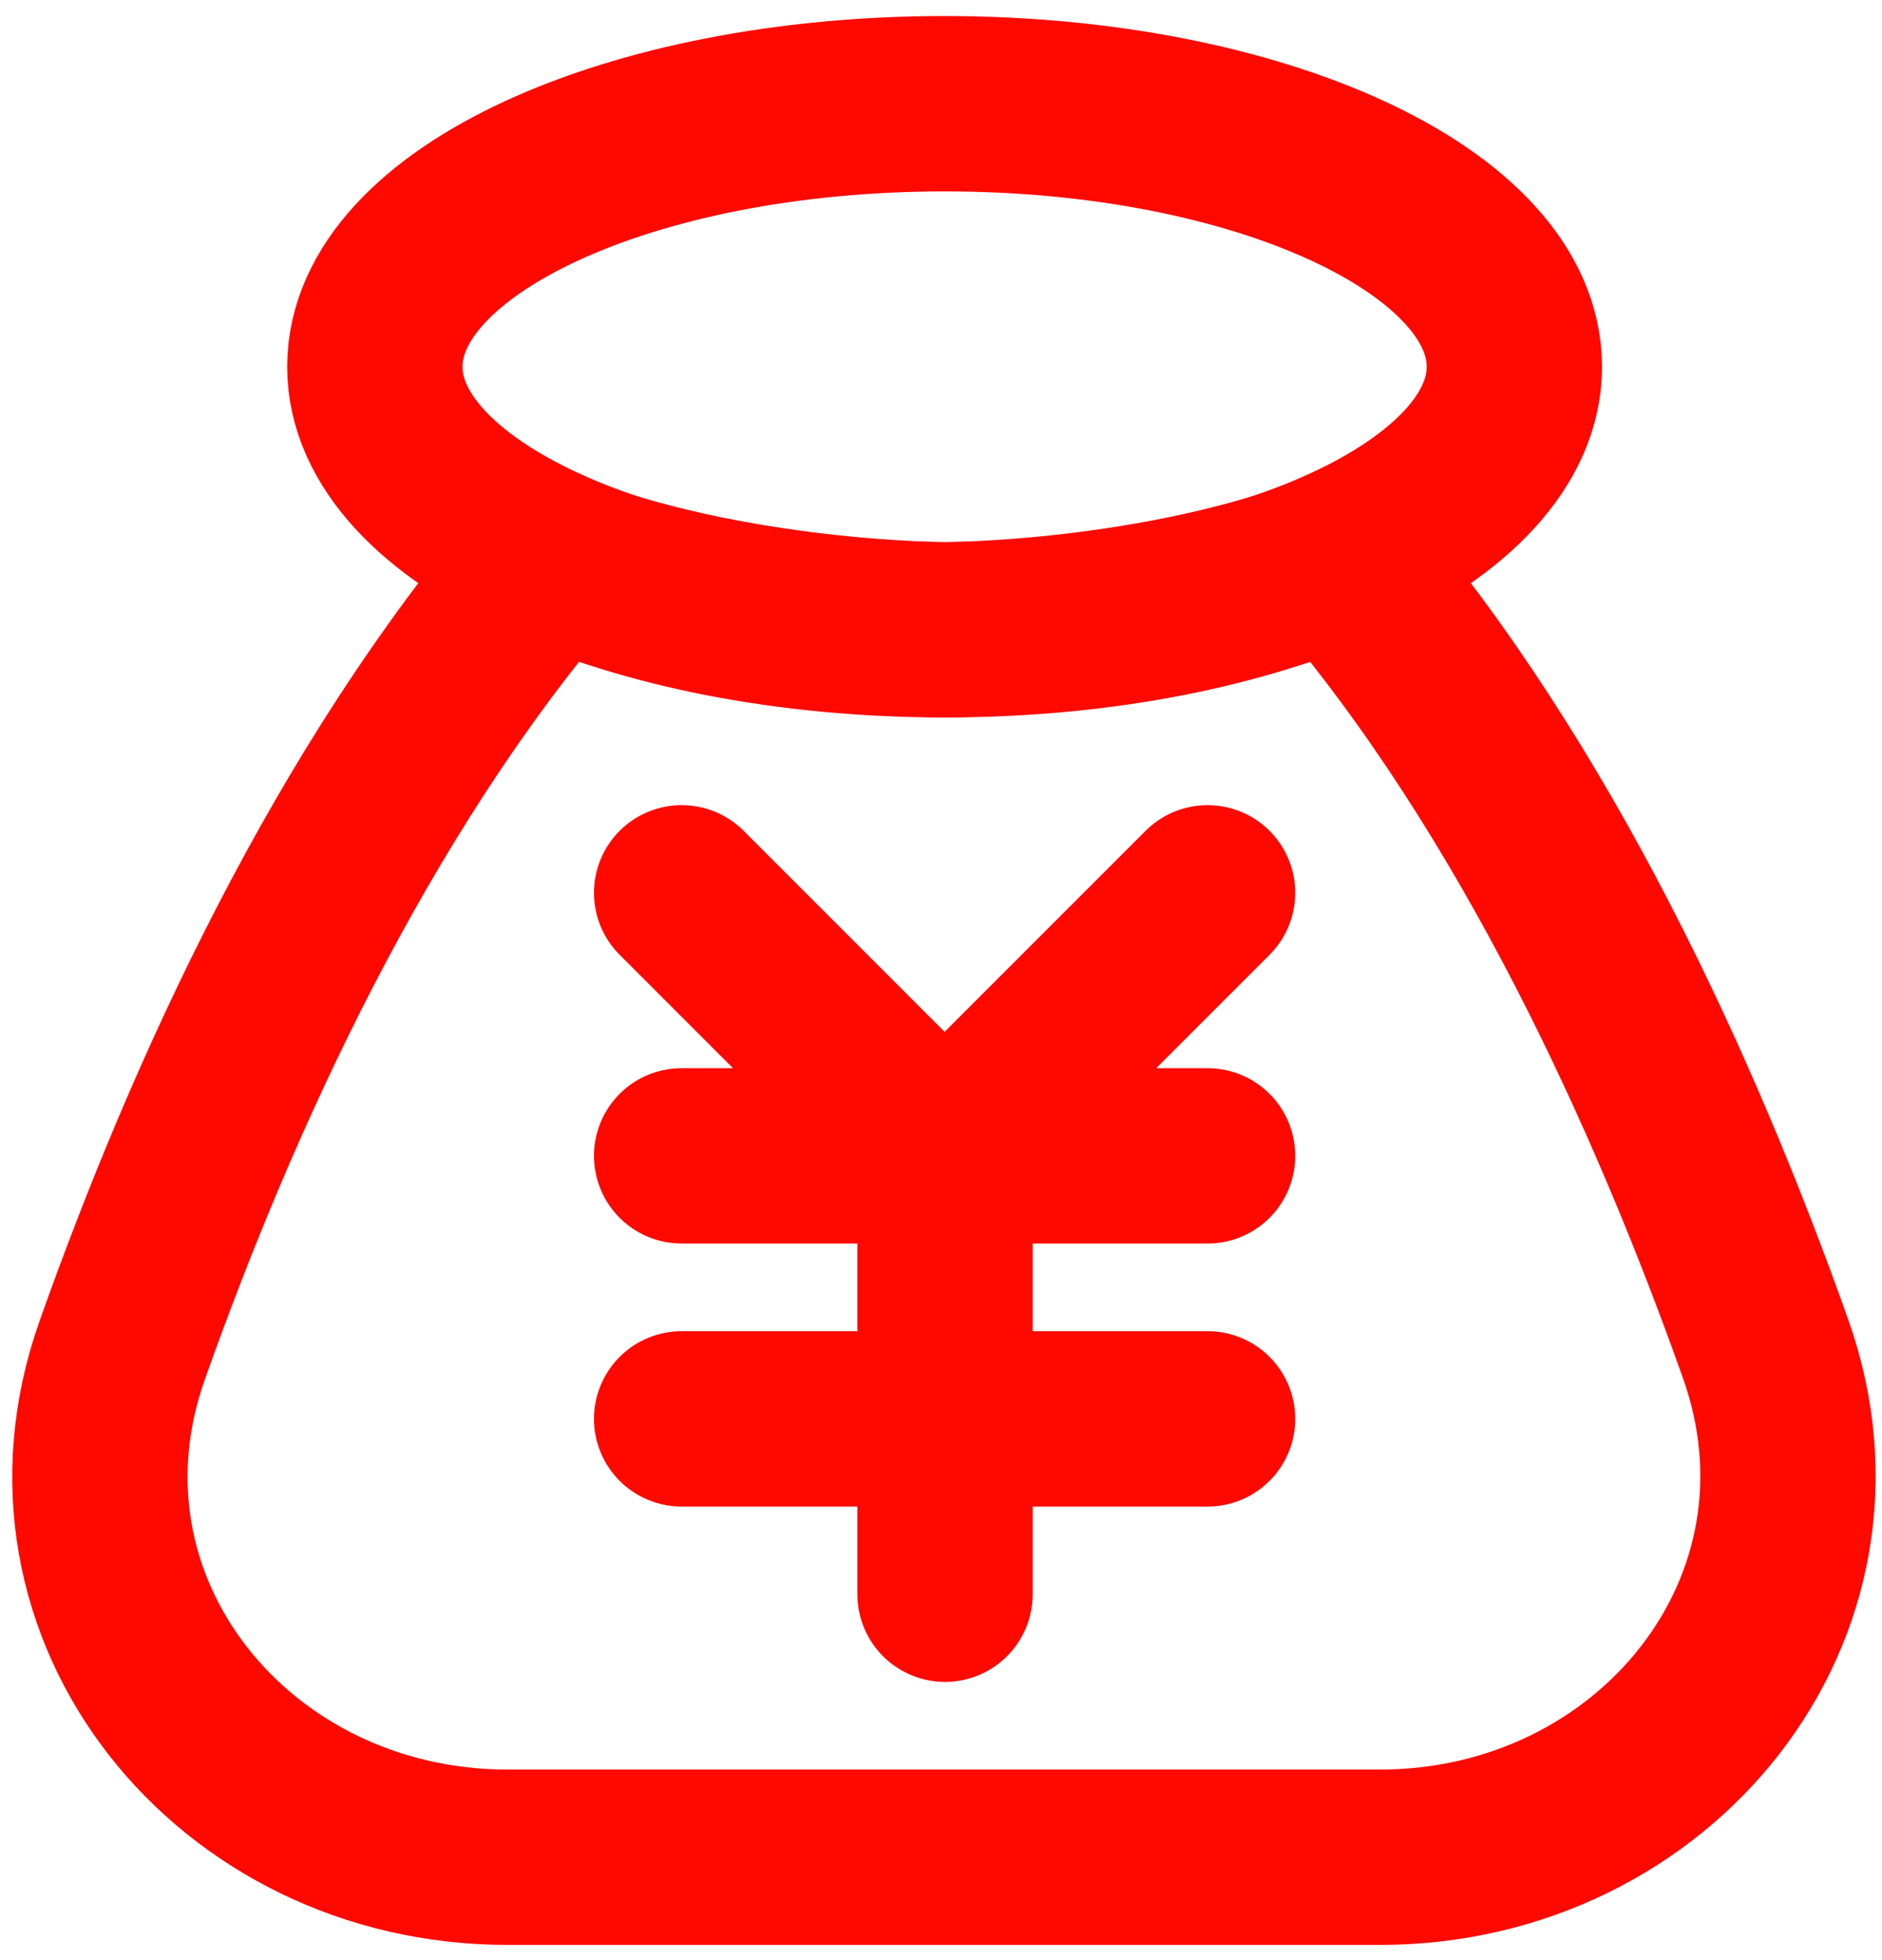
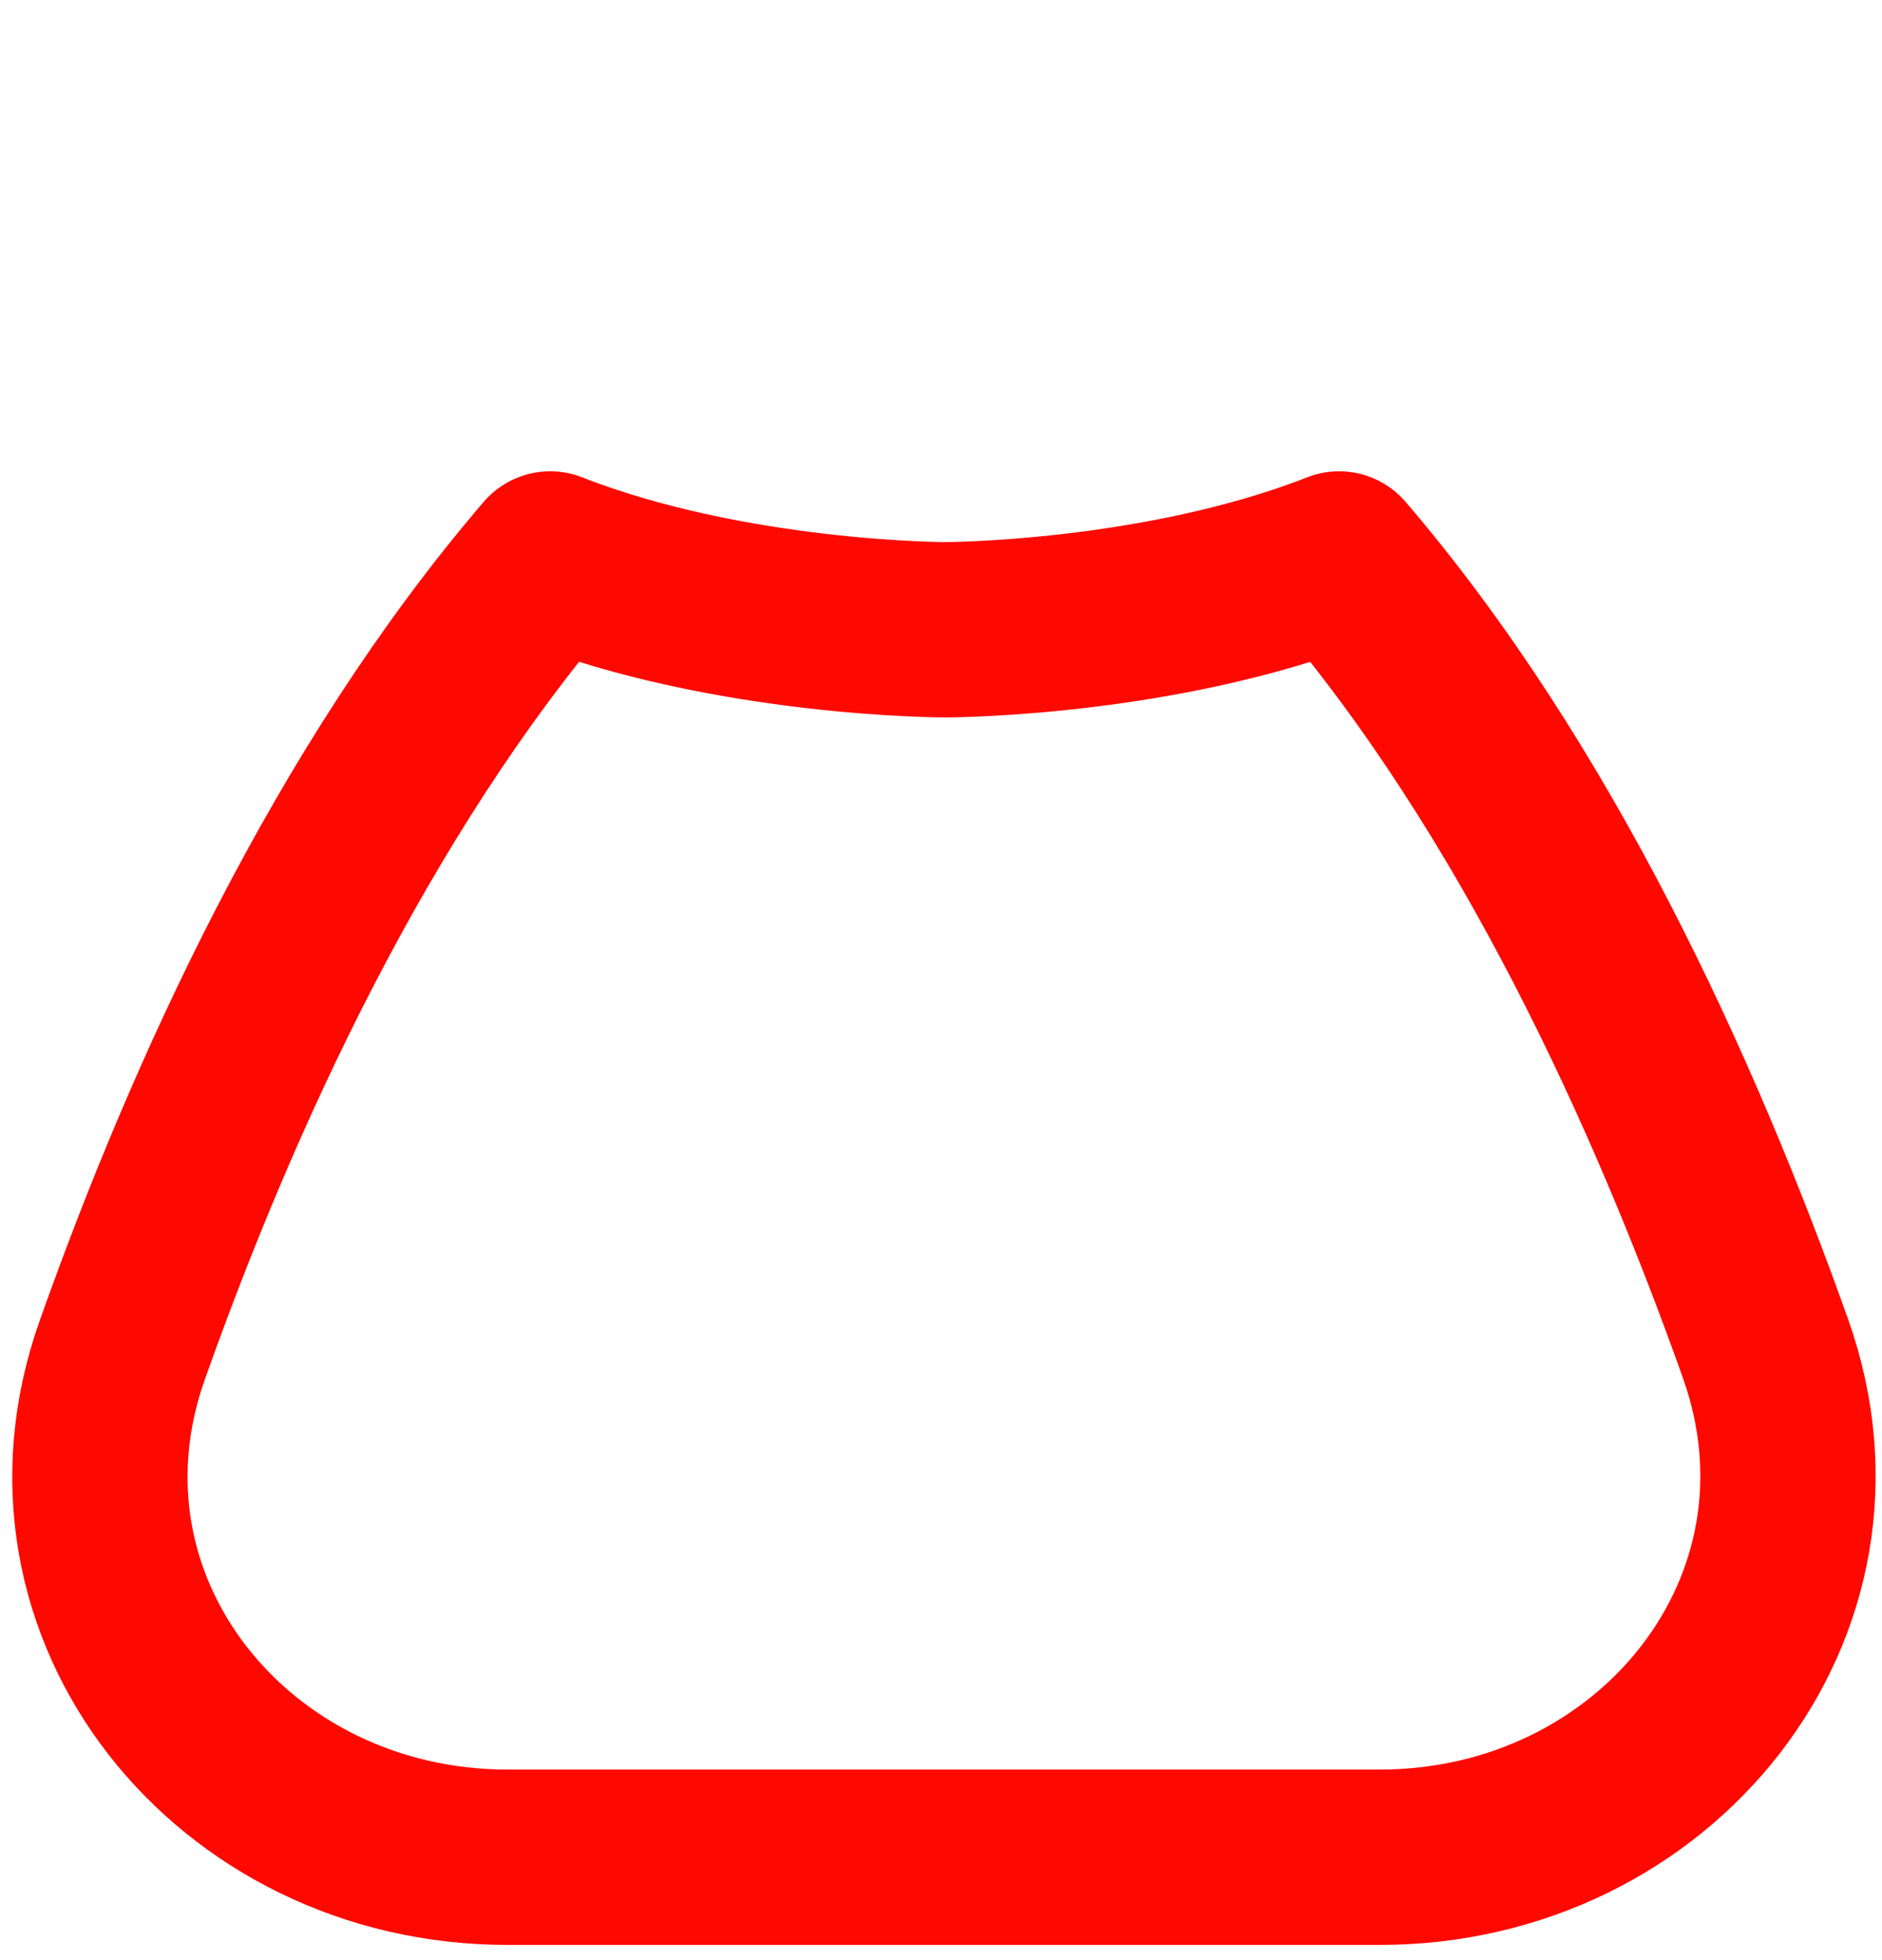
<svg xmlns="http://www.w3.org/2000/svg" width="73" height="76" viewBox="0 0 73 76" fill="none">
  <path d="M21.341 21.677C28.356 24.422 36.658 24.422 36.658 24.422C36.658 24.422 44.937 24.422 51.941 21.677C59.595 30.609 64.958 42.383 68.482 52.299C72.051 62.337 64.181 72.022 53.529 72.022H19.675C9.047 72.022 1.19 62.383 4.739 52.365C8.248 42.466 13.615 30.689 21.341 21.677Z" stroke="#FF0800" stroke-width="6.8" stroke-linejoin="round" />
-   <path d="M26.44 44.823H46.84M26.44 55.023H46.84M36.656 44.823V61.823M46.84 34.623L36.64 44.823L26.44 34.623" stroke="#FF0800" stroke-width="6.8" stroke-linecap="round" stroke-linejoin="round" />
-   <path d="M36.64 24.422C48.846 24.422 58.74 19.856 58.74 14.223C58.74 8.589 48.846 4.022 36.64 4.022C24.434 4.022 14.54 8.589 14.54 14.223C14.54 19.856 24.434 24.422 36.64 24.422Z" stroke="#FF0800" stroke-width="6.8" stroke-linecap="round" stroke-linejoin="round" />
</svg>